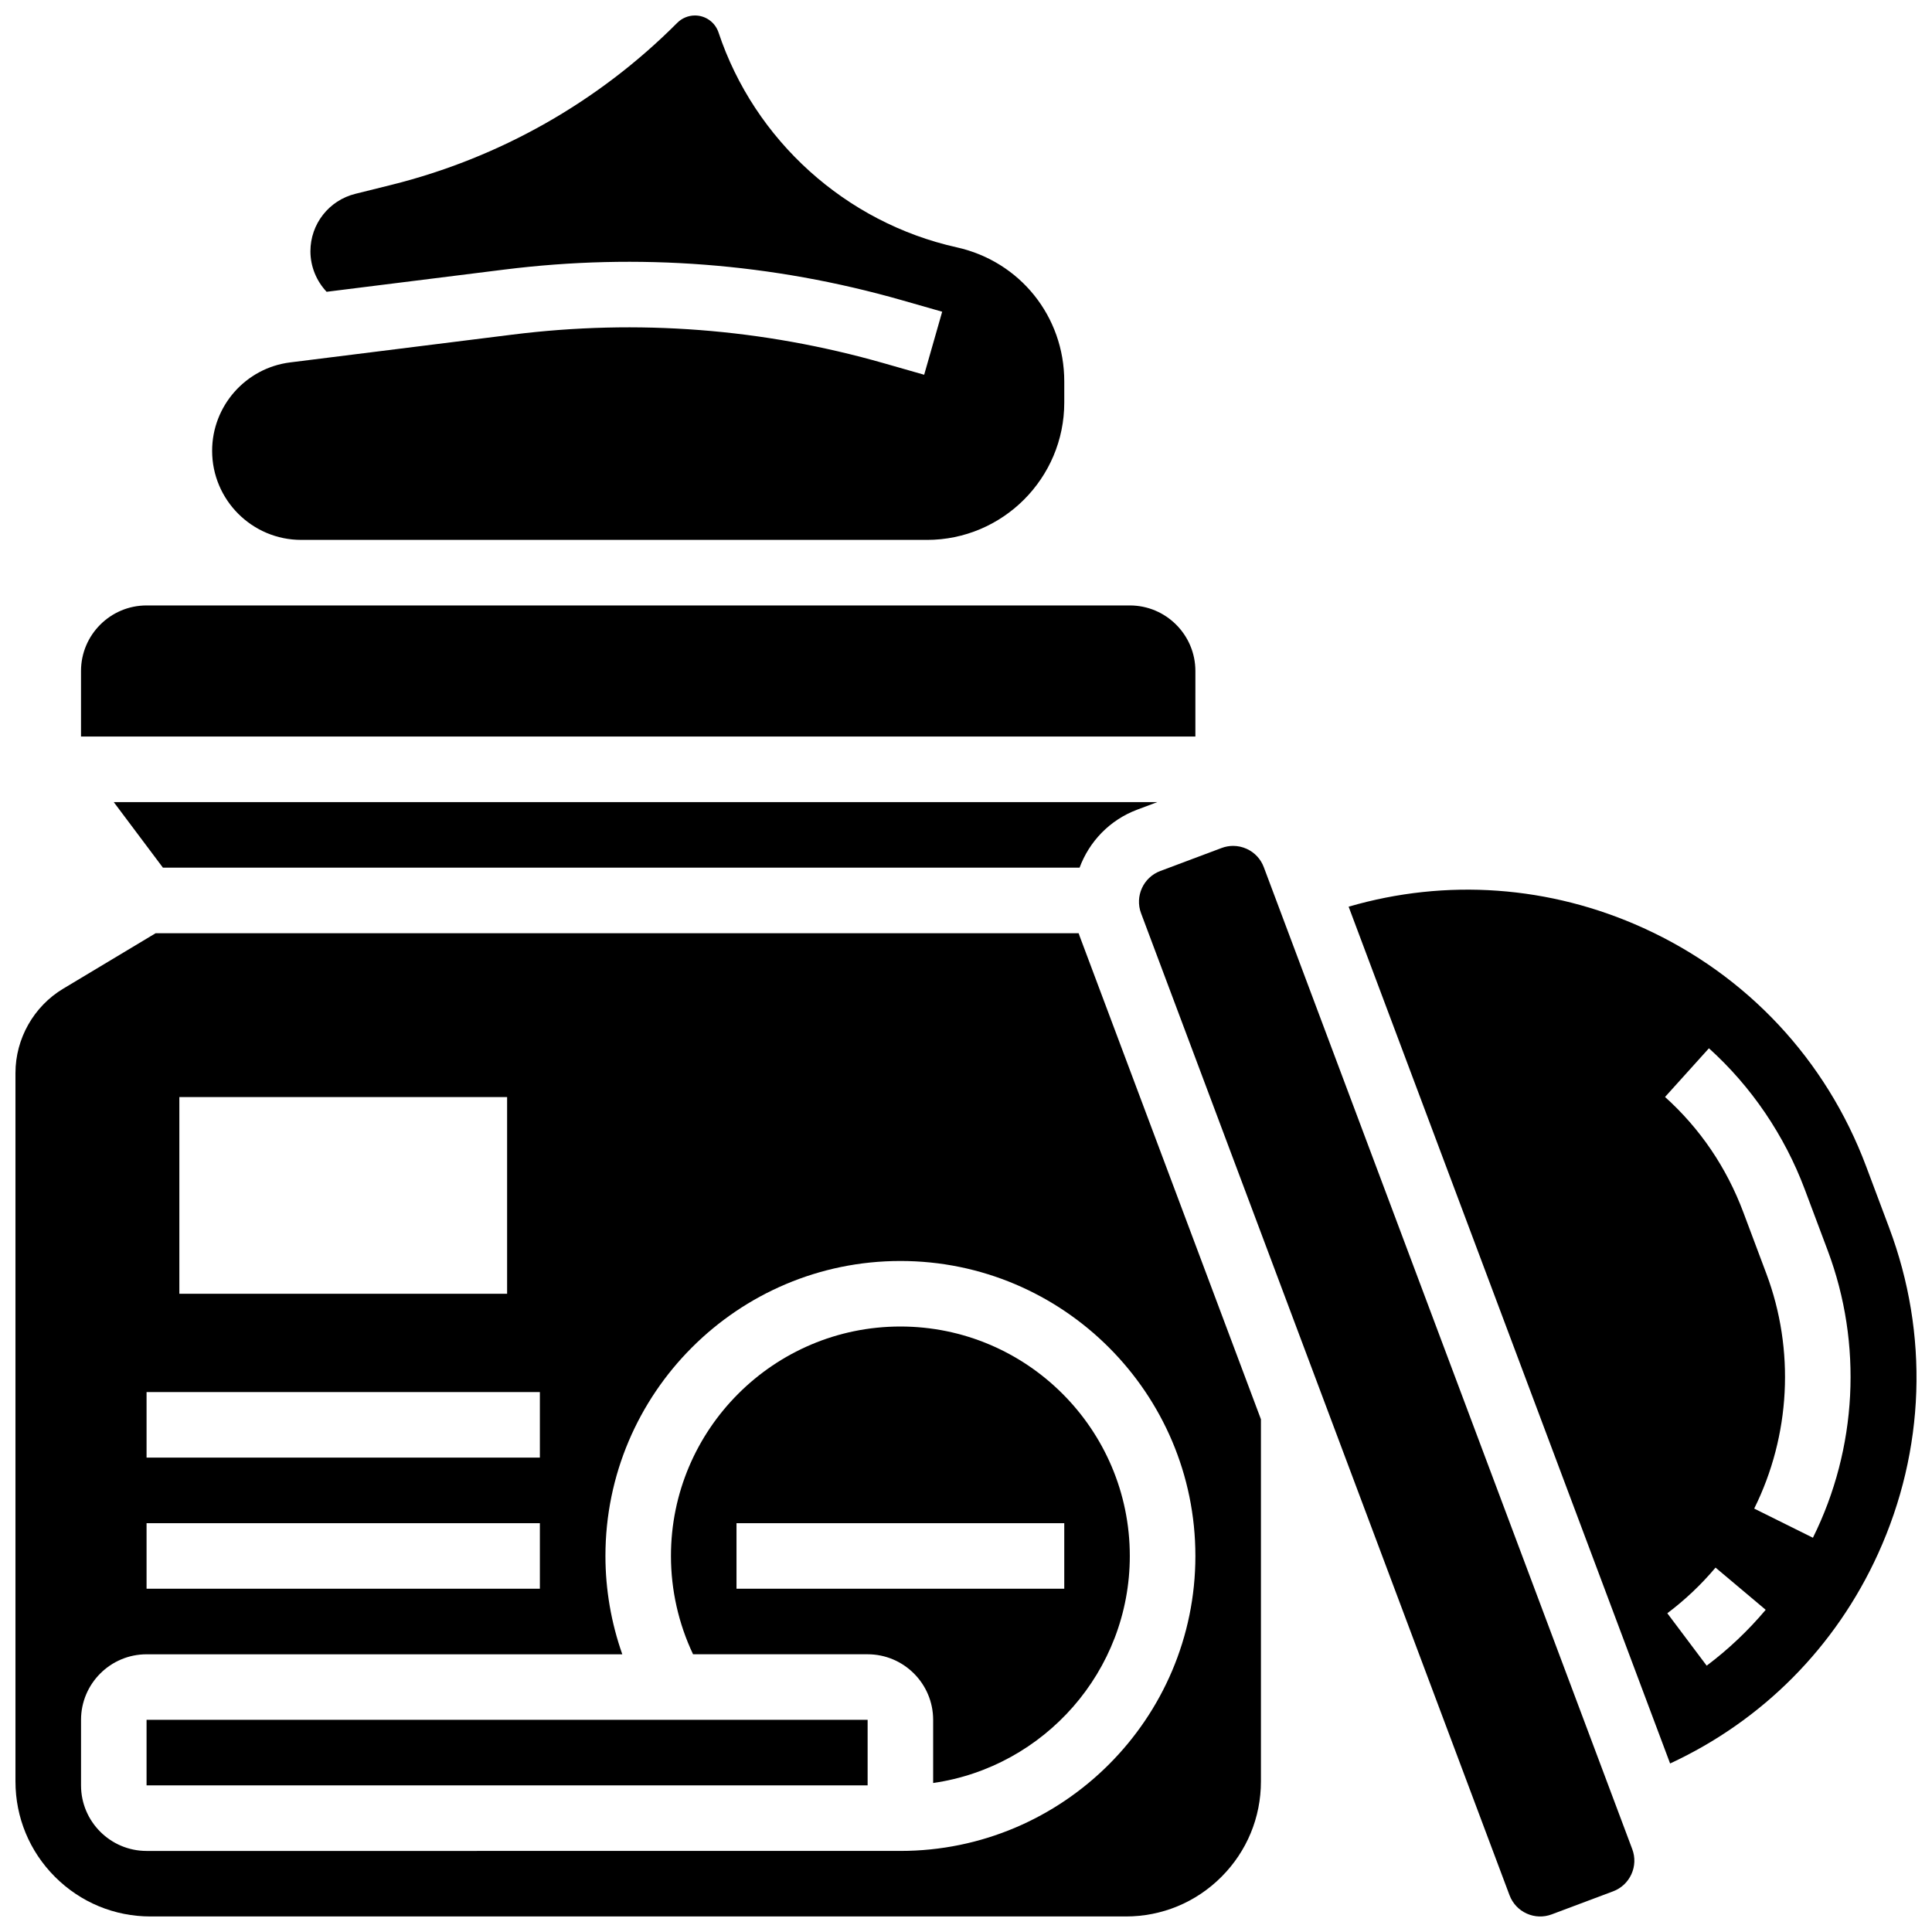
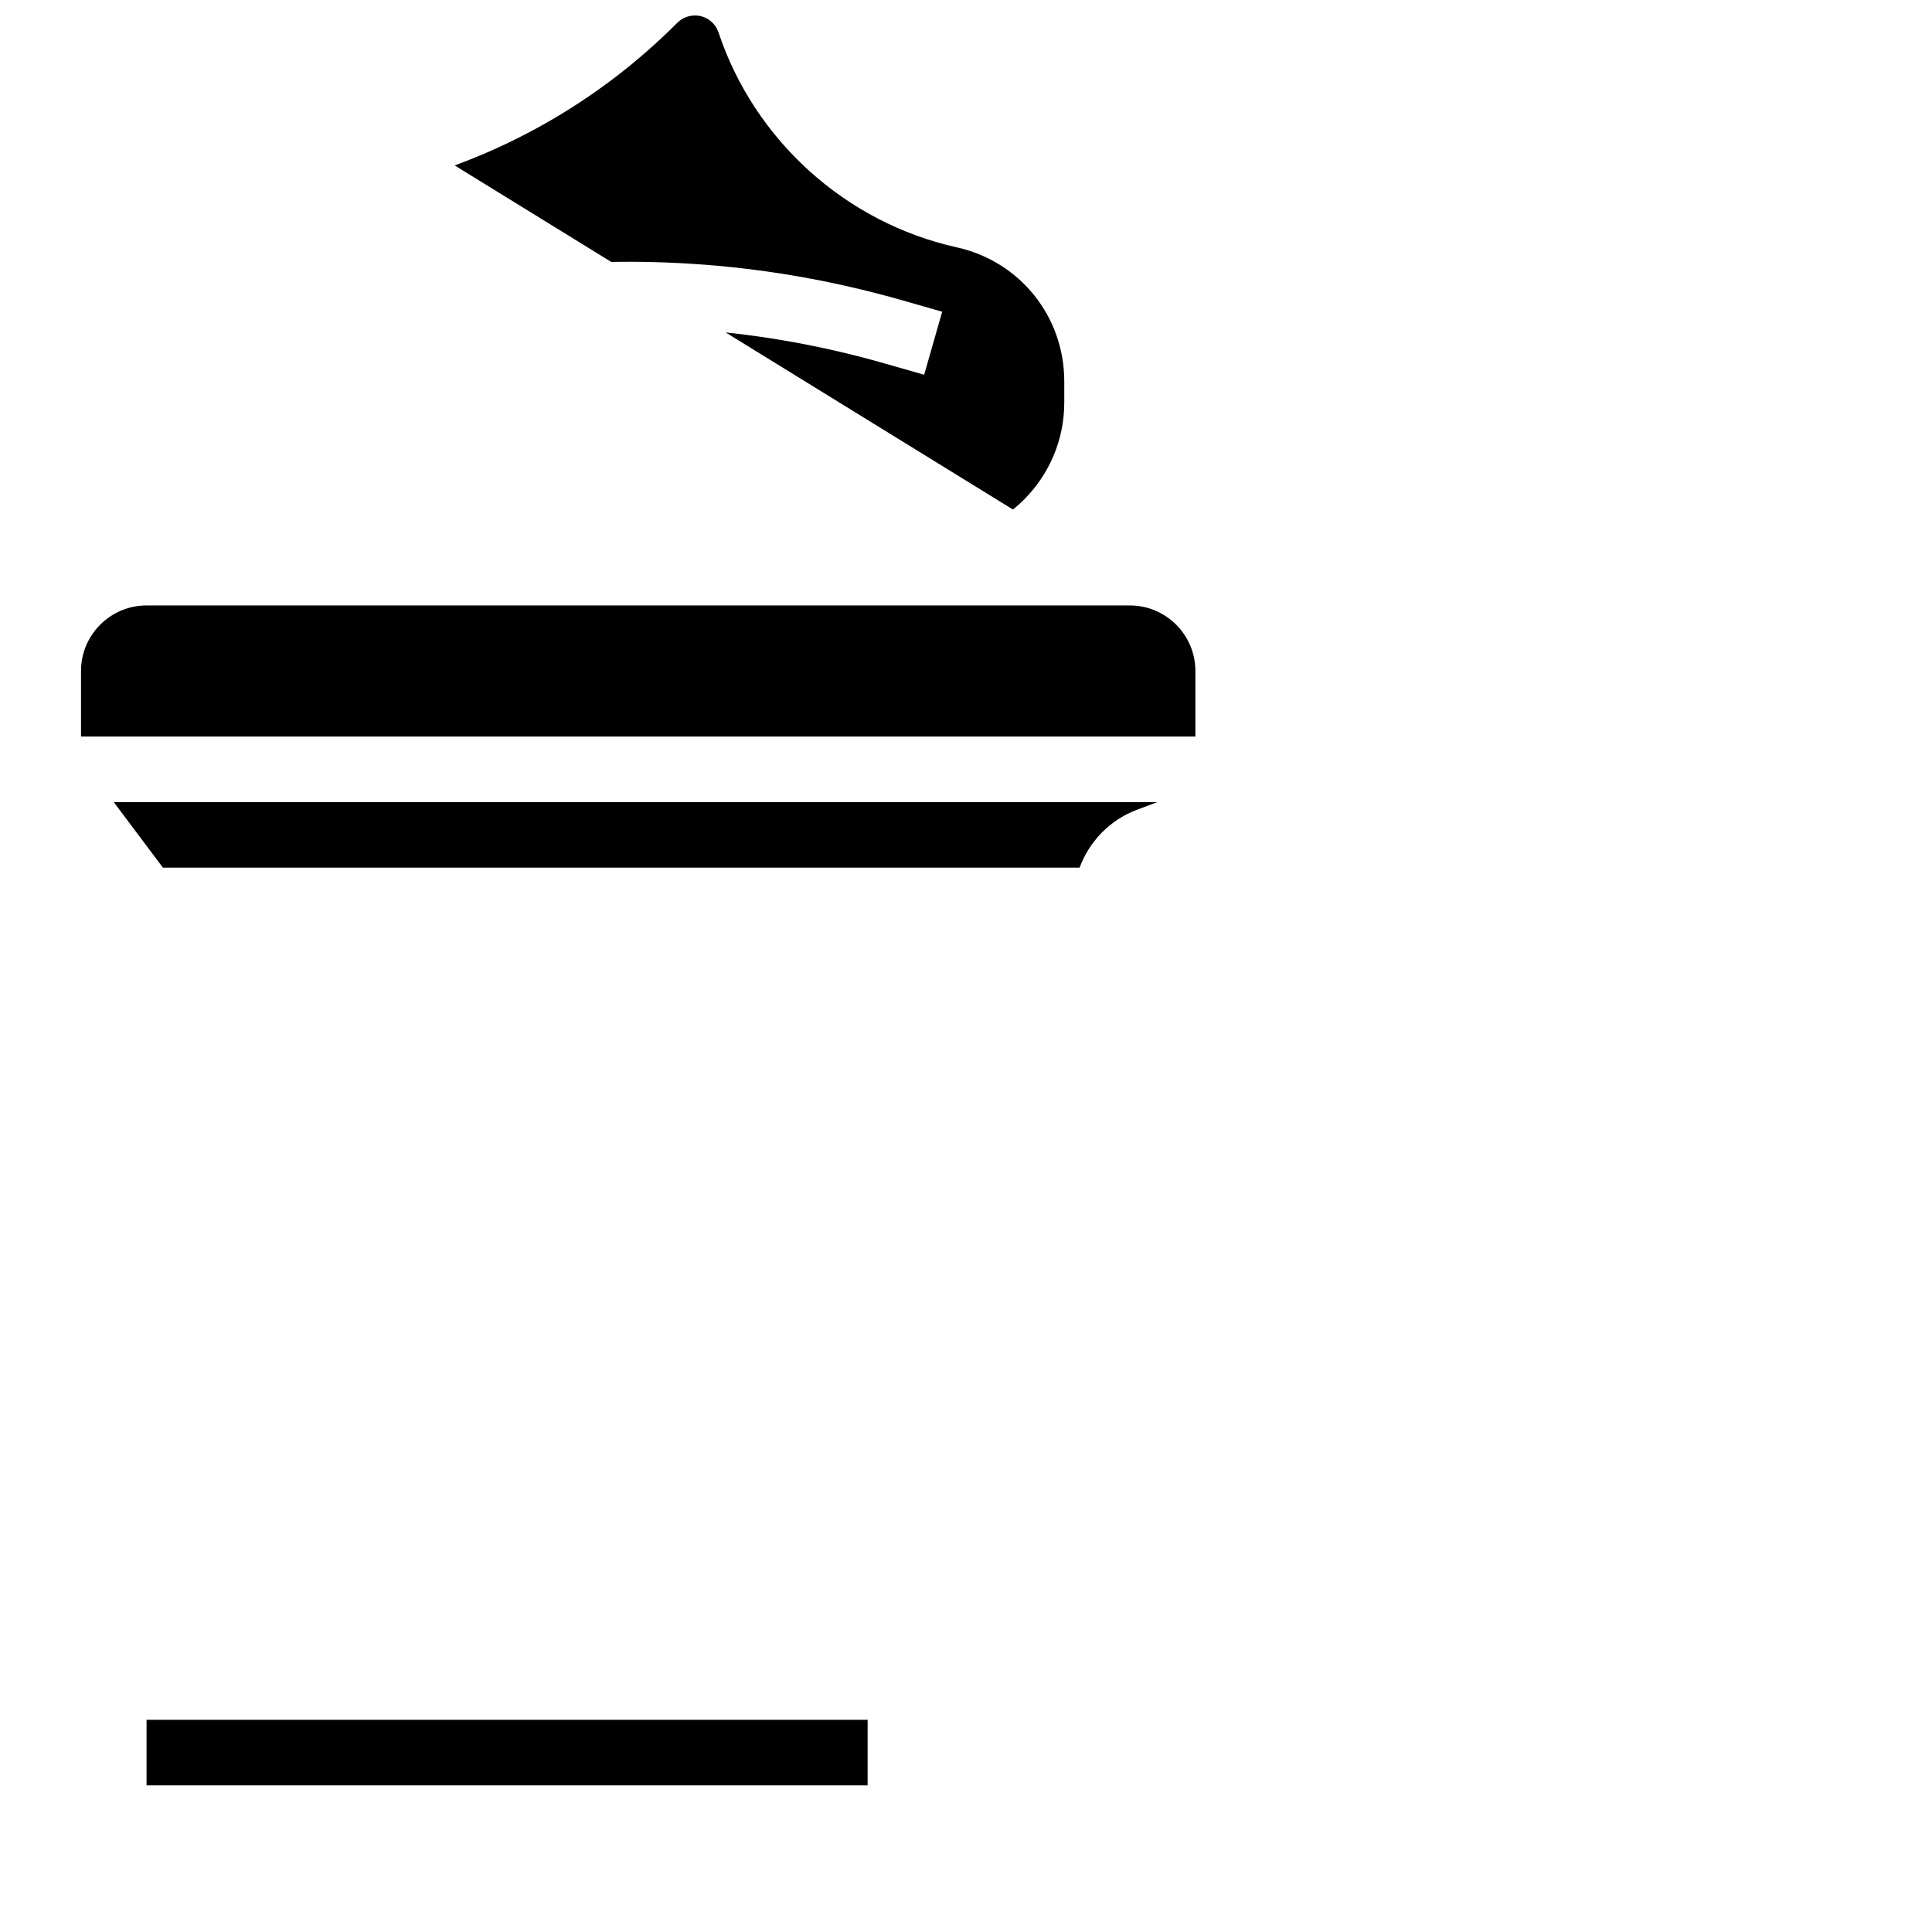
<svg xmlns="http://www.w3.org/2000/svg" width="800px" height="800px" version="1.1" viewBox="144 144 512 512">
  <defs>
    <clipPath id="d">
-       <path d="m200 148.09h227v139.91h-227z" />
+       <path d="m200 148.09h227v139.91z" />
    </clipPath>
    <clipPath id="c">
-       <path d="m445 368h133v283.9h-133z" />
-     </clipPath>
+       </clipPath>
    <clipPath id="b">
-       <path d="m501 379h150.9v233h-150.9z" />
-     </clipPath>
+       </clipPath>
    <clipPath id="a">
      <path d="m148.09 391h330.91v260.9h-330.91z" />
    </clipPath>
  </defs>
  <path d="m182.84 617.14h191.09v-17.371h-191.09z" />
  <path d="m460.79 321.82c0-9.578-7.793-17.371-17.371-17.371h-260.58c-9.578 0-17.371 7.793-17.371 17.371v17.371h295.32z" />
-   <path d="m321.81 556.34c0 9.047 2.019 17.961 5.859 26.059h46.254c9.578 0 17.371 7.793 17.371 17.371v16.742c29.426-4.231 52.117-29.594 52.117-60.172 0-33.527-27.273-60.801-60.801-60.801-33.527 0-60.801 27.273-60.801 60.801zm104.23-8.684v17.371h-86.859v-17.371z" />
  <g clip-path="url(#d)">
    <path d="m223.82 287.08h165.82c20.074 0 36.402-16.328 36.402-36.398v-5.606c0-17.191-11.719-31.805-28.504-35.531-29.402-6.535-53.586-28.344-63.113-56.918-0.898-2.707-3.414-4.523-6.262-4.523-1.742 0-3.449 0.707-4.68 1.945-20.879 20.965-47.094 35.816-75.812 42.957l-9.504 2.363c-7.004 1.738-11.902 8-11.902 15.223 0 4.023 1.578 7.852 4.289 10.738l47.105-5.887c35.512-4.438 70.961-1.703 105.38 8.125l10.648 3.043-4.773 16.703-10.648-3.043c-32.152-9.188-65.27-11.742-98.449-7.594l-58.93 7.367c-11.785 1.477-20.672 11.547-20.672 23.426 0 13.02 10.59 23.609 23.605 23.609z" />
  </g>
  <path d="m430.1 373.94c2.535-6.852 7.91-12.609 15.27-15.371l5.328-2h-276.55l13.027 17.371z" />
  <g clip-path="url(#c)">
-     <path d="m478.92 373.81c-0.816-2.172-2.426-3.898-4.539-4.859-1.148-0.52-2.367-0.781-3.59-0.781-1.031 0-2.062 0.188-3.055 0.559l-16.262 6.102c-4.484 1.684-6.762 6.699-5.082 11.184l97.645 260.23c0.816 2.172 2.426 3.898 4.539 4.859s4.473 1.039 6.644 0.223l16.262-6.102c2.172-0.816 3.898-2.426 4.859-4.539 0.961-2.113 1.039-4.473 0.223-6.644z" />
-   </g>
+     </g>
  <g clip-path="url(#b)">
    <path d="m644.64 469.34-6.102-16.266c-10.598-28.238-31.555-50.66-59.012-63.137-24.809-11.27-52.238-13.203-78.125-5.656l85.195 227.06c24.457-11.348 43.863-30.82 55.129-55.625 12.477-27.465 13.512-58.137 2.914-86.375zm-48.352 116.08-10.434-13.891c4.688-3.523 8.988-7.594 12.781-12.098l13.293 11.184c-4.641 5.512-9.902 10.492-15.641 14.805zm28.152-33.902-15.559-7.727c9.625-19.375 10.801-42.062 3.227-62.246l-6.102-16.262c-4.465-11.898-11.449-22.188-20.754-30.574l11.633-12.902c11.234 10.125 20.012 23.051 25.391 37.375l6.102 16.262c9.258 24.672 7.824 52.398-3.938 76.074z" />
  </g>
  <g clip-path="url(#a)">
-     <path d="m429.85 391.31h-244.6l-24.5 14.699c-7.805 4.684-12.652 13.242-12.652 22.344v187.73c0 9.562 3.723 18.551 10.484 25.312 6.762 6.762 15.75 10.488 25.312 10.488h258.47c9.562 0 18.551-3.723 25.312-10.484s10.484-15.75 10.484-25.312v-95.965l-48.031-128.01c-0.098-0.27-0.188-0.539-0.277-0.809zm-238.32 43.43h86.859v52.117h-86.859zm-8.688 78.172h104.23v17.371h-104.23zm0 34.746h104.23v17.371h-104.23zm277.95 8.684c0 43.105-35.066 78.172-78.172 78.172h-17.375l-182.4 0.004c-9.578 0-17.371-7.793-17.371-17.371v-17.371c0-9.578 7.793-17.371 17.371-17.371h126.07c-2.938-8.328-4.469-17.145-4.469-26.059 0-43.105 35.066-78.172 78.172-78.172 43.105-0.004 78.172 35.062 78.172 78.168z" />
-   </g>
+     </g>
</svg>